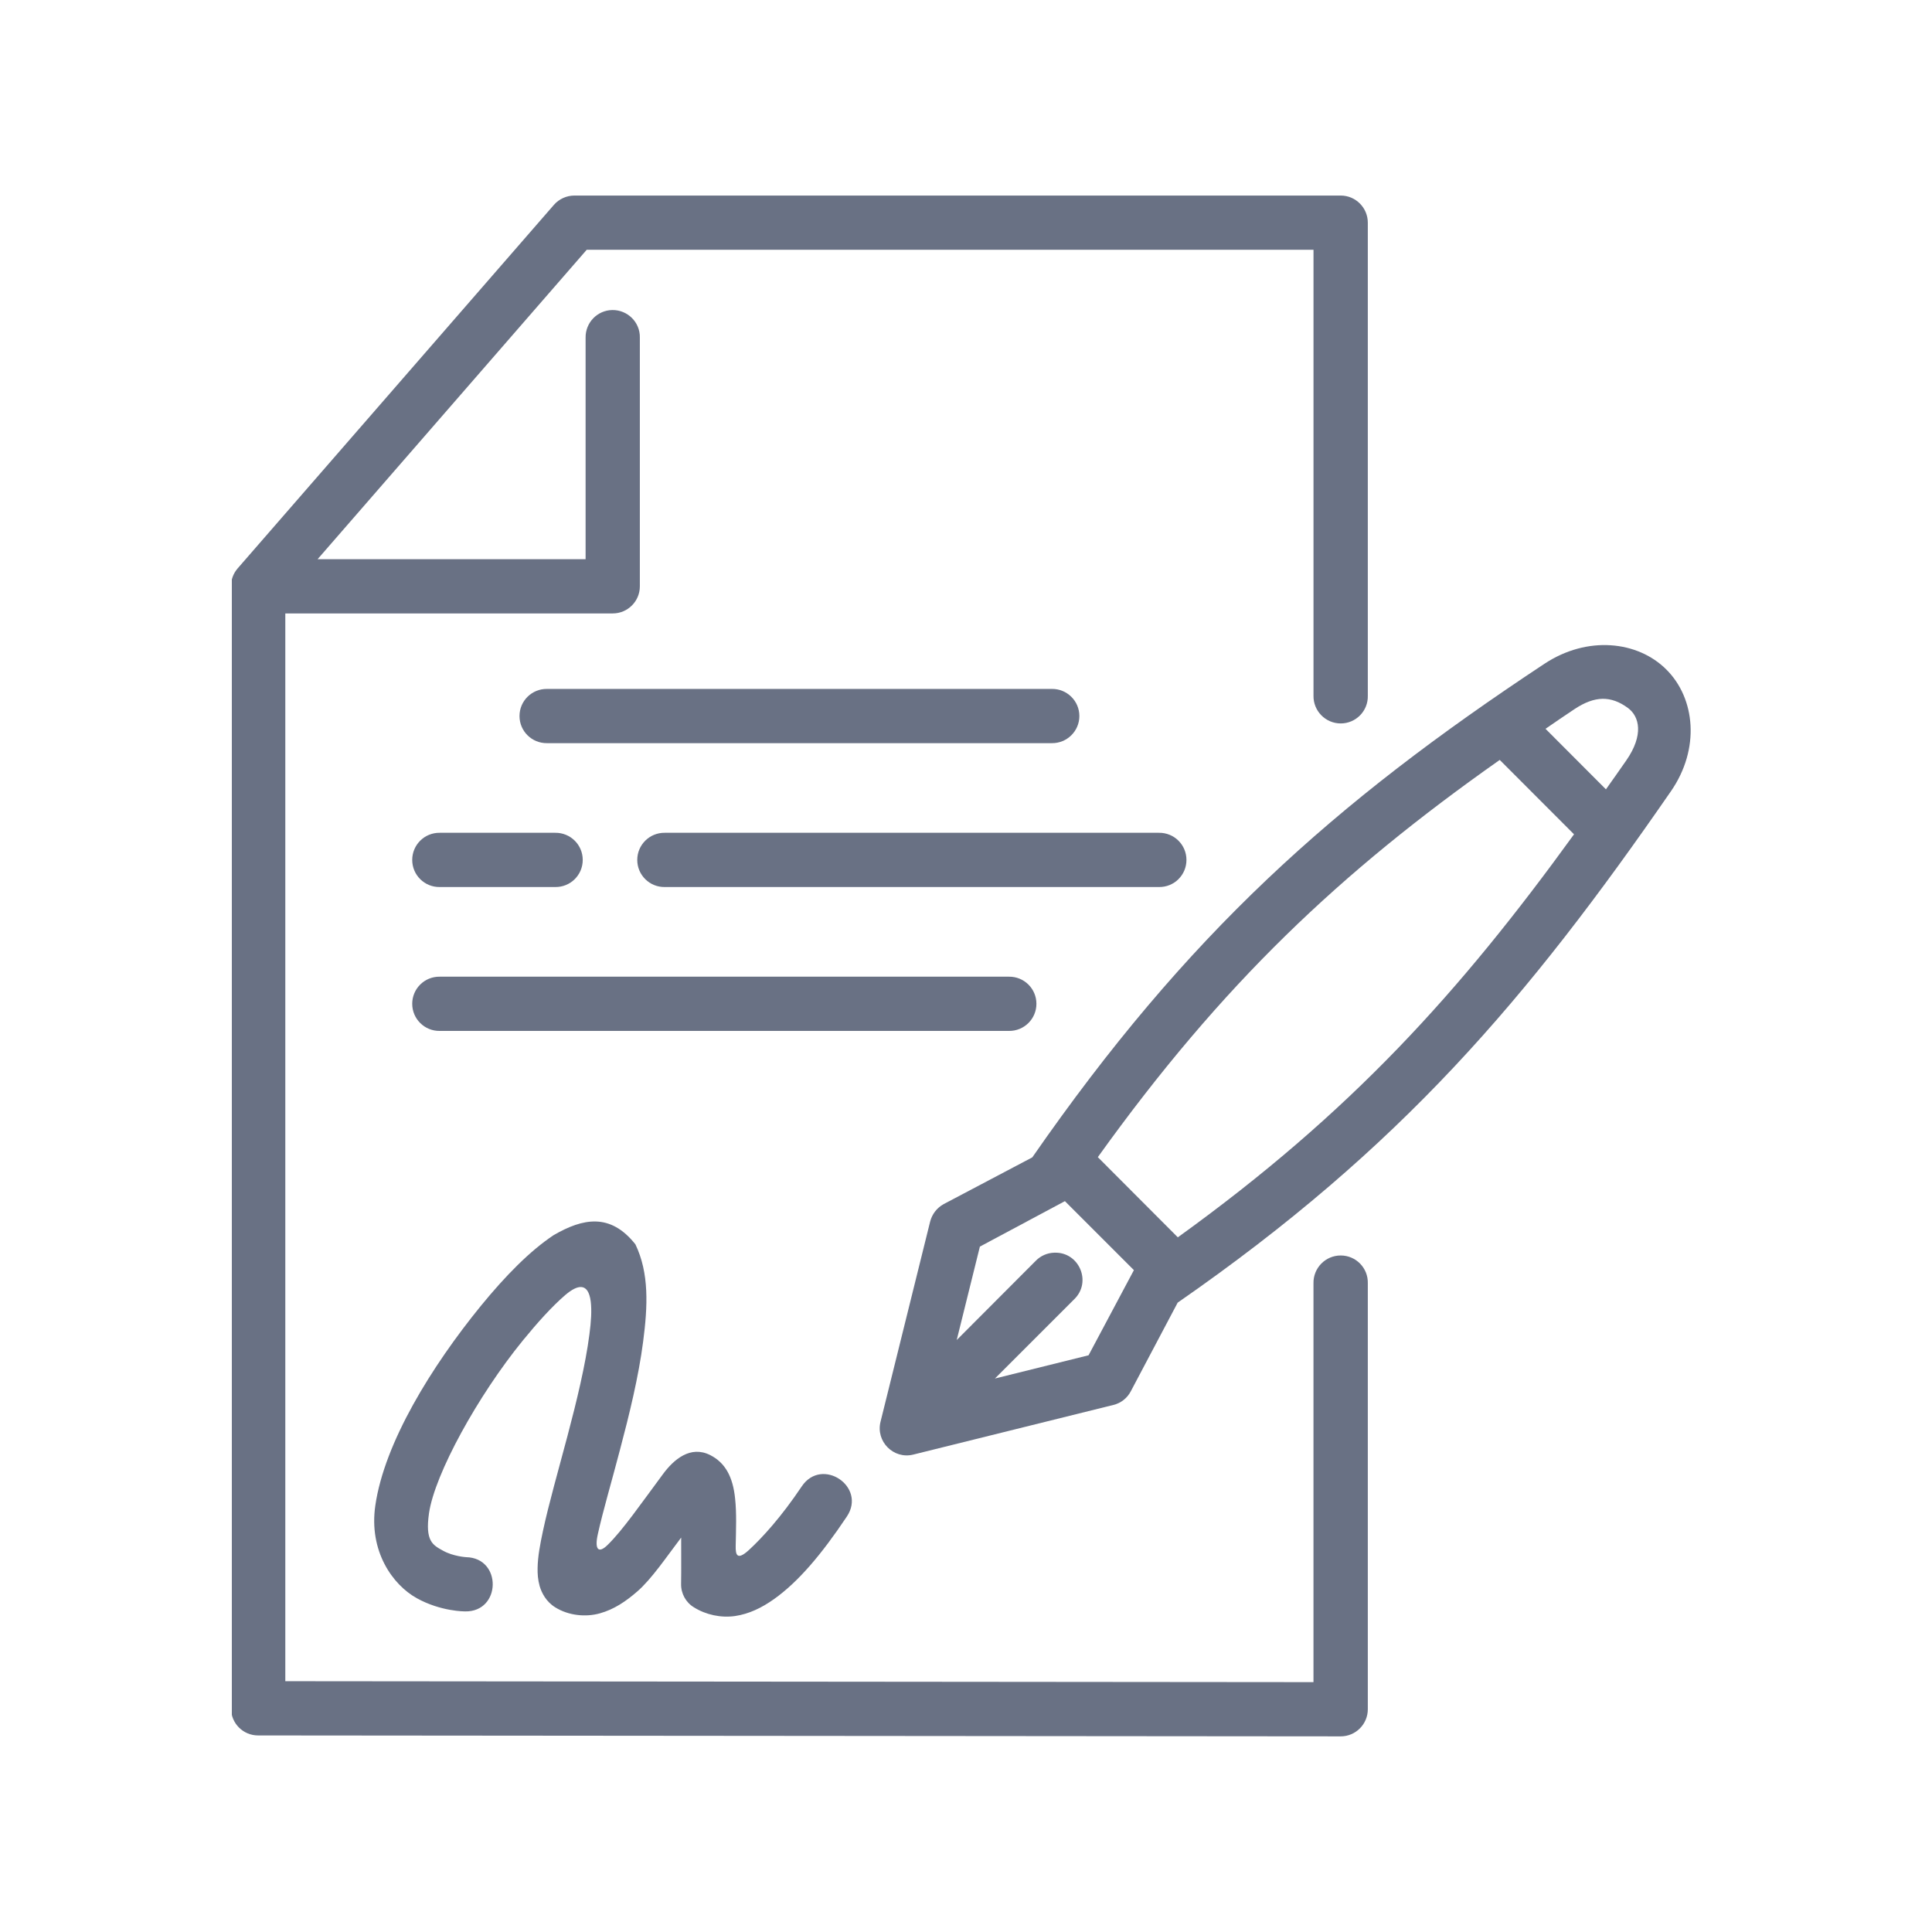
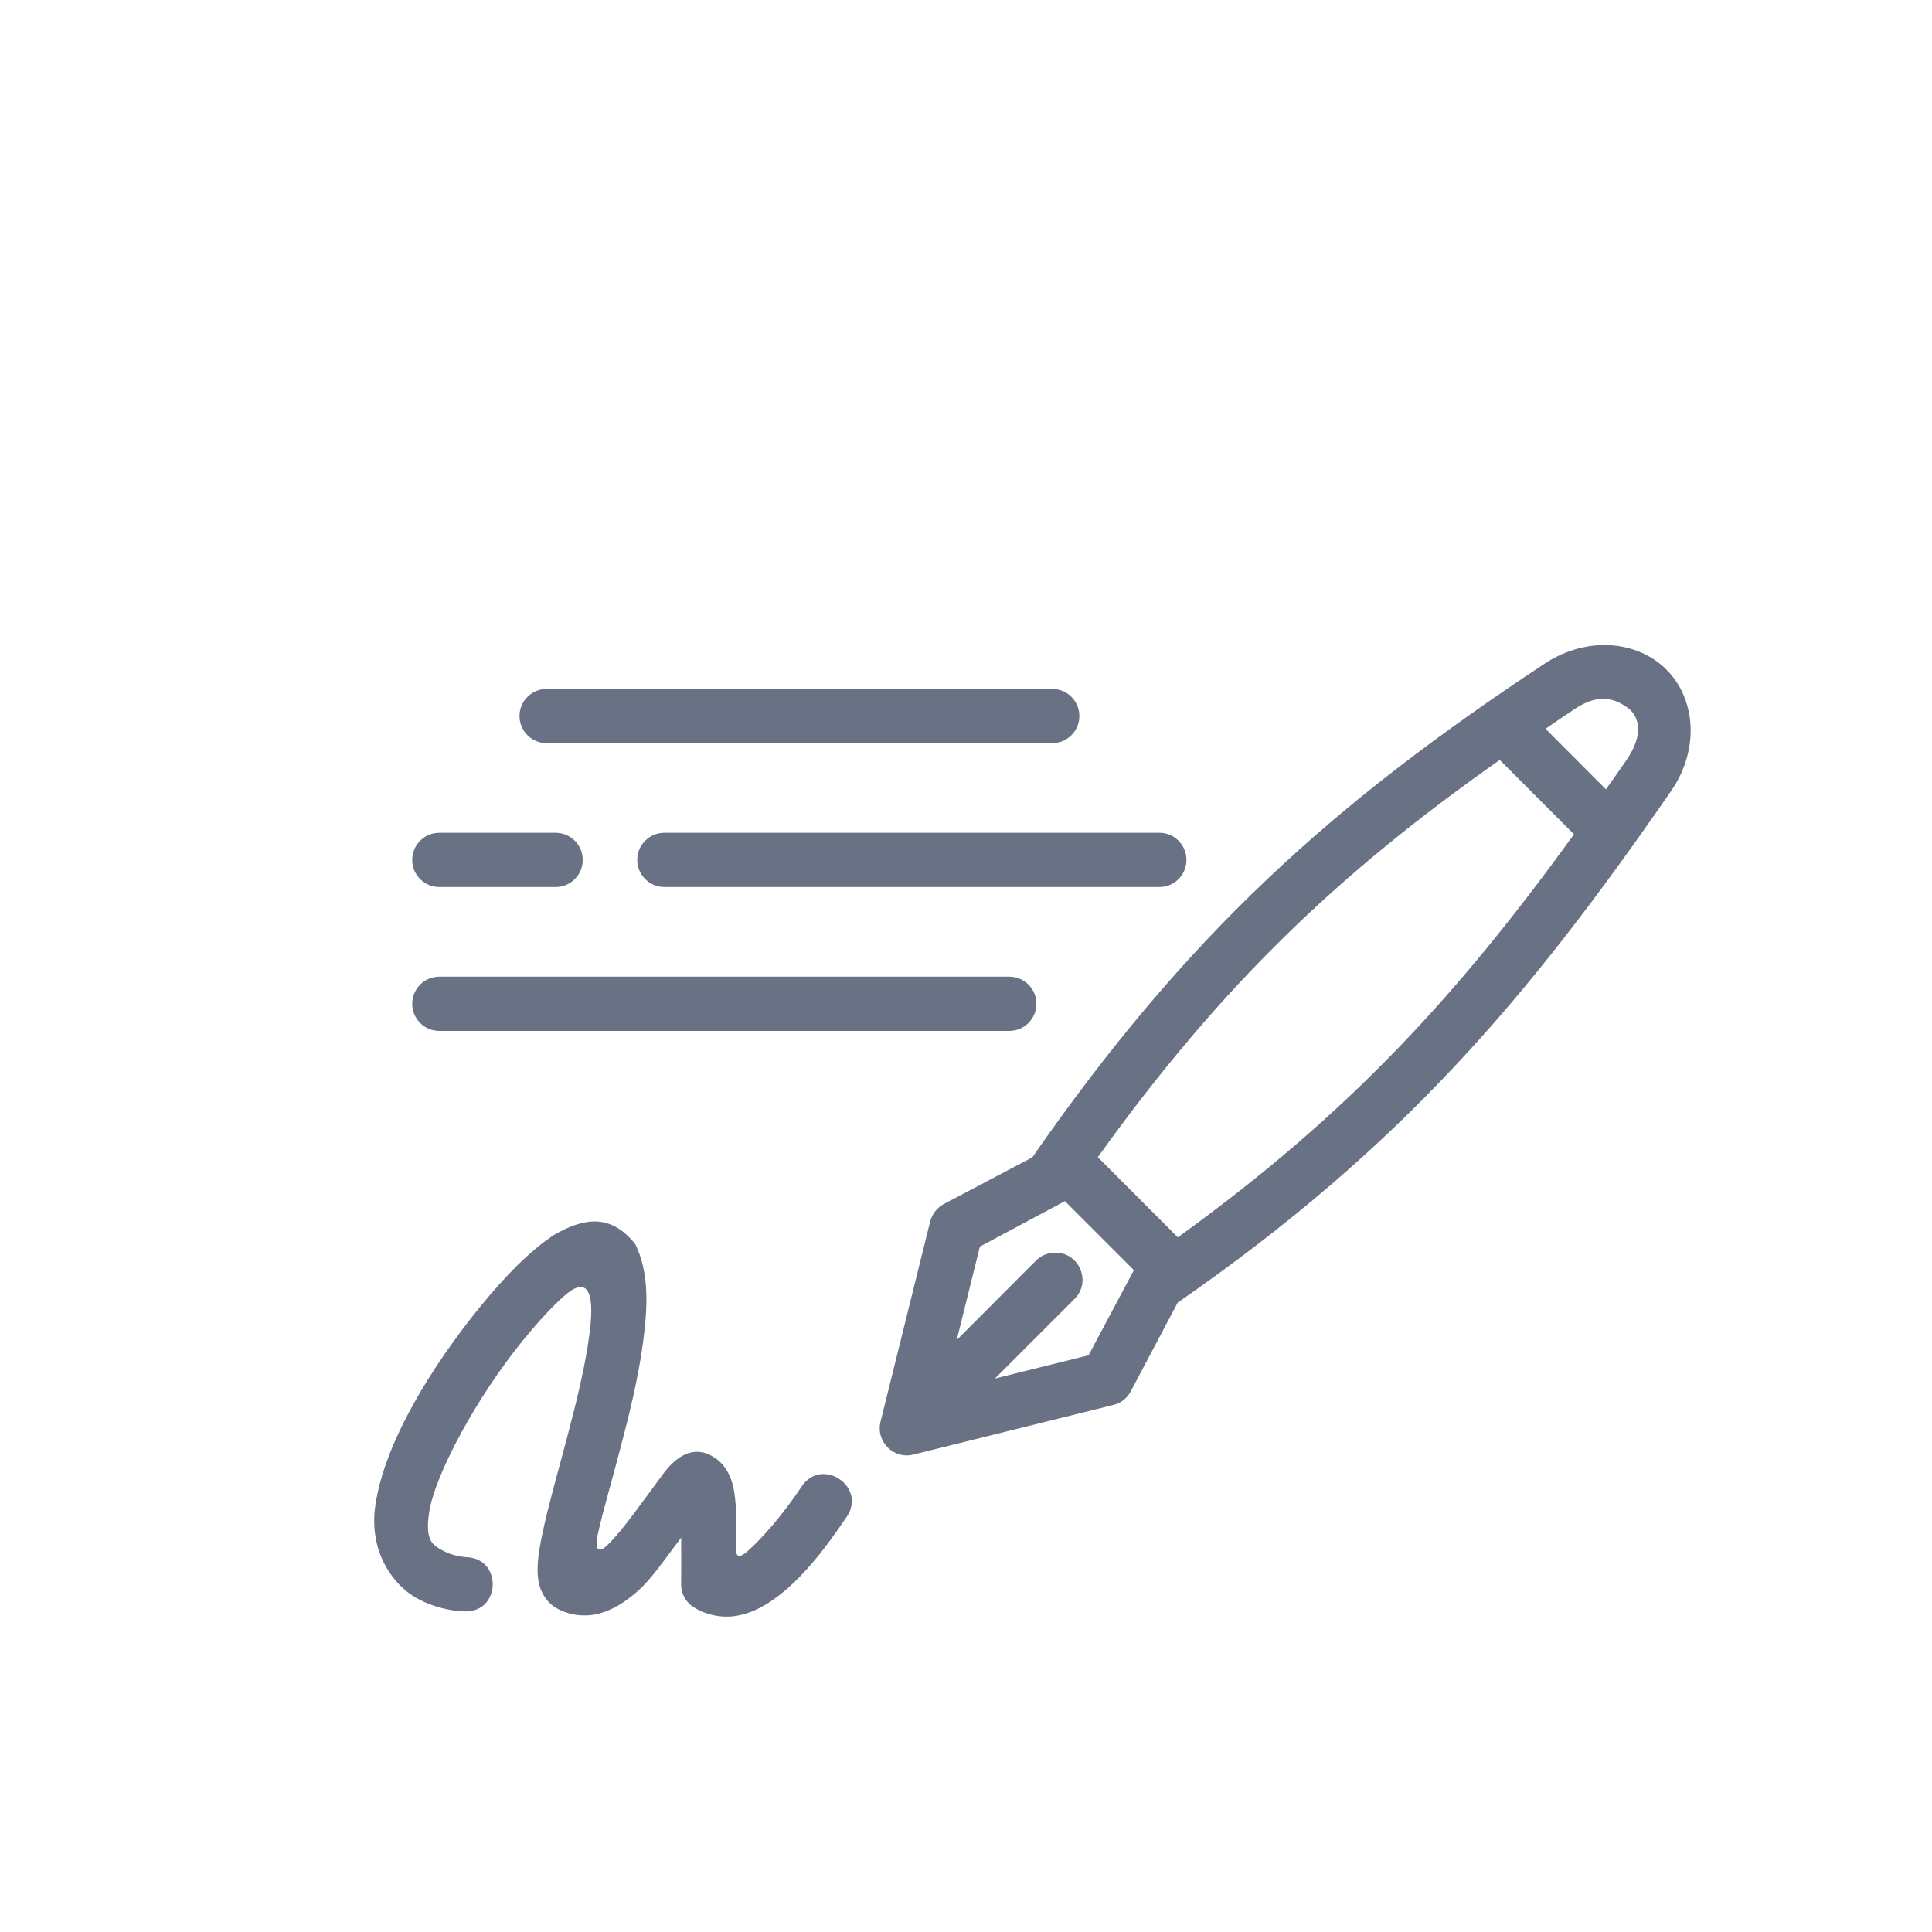
<svg xmlns="http://www.w3.org/2000/svg" width="500" zoomAndPan="magnify" viewBox="0 0 375 375" height="500" preserveAspectRatio="xMidYMid meet" version="1.0">
  <defs>
    <clipPath id="7ccd6df823">
-       <path d="M 45 37.5 L 266 37.5 L 266 337.5 L 45 337.5 Z M 45 37.5 " clip-rule="nonzero" />
-     </clipPath>
+       </clipPath>
  </defs>
  <g clip-path="url(#7ccd6df823)">
    <path fill="#697184" d="M 111.5 37.957 C 109.969 37.957 108.516 38.621 107.516 39.762 L 46.129 110.324 C 45.293 111.289 44.828 112.527 44.844 113.805 L 44.844 331.609 C 44.844 334.488 47.188 336.848 50.09 336.848 L 260.23 337.027 C 263.133 337.027 265.492 334.664 265.492 331.762 L 265.492 249.086 C 265.57 246.125 263.191 243.688 260.23 243.688 C 257.266 243.688 254.887 246.125 254.945 249.086 L 254.945 326.5 L 55.379 326.32 L 55.379 119.066 L 118.934 119.066 C 121.836 119.066 124.195 116.711 124.195 113.805 L 124.195 65.523 C 124.258 62.559 121.816 60.137 118.852 60.18 C 115.949 60.215 113.629 62.613 113.664 65.523 L 113.664 108.539 L 61.645 108.539 L 113.879 48.484 L 254.949 48.484 L 254.949 135.02 C 254.891 137.98 257.27 140.418 260.234 140.418 C 263.195 140.418 265.574 137.98 265.492 135.02 L 265.492 43.227 C 265.492 40.32 263.133 37.957 260.234 37.957 Z M 111.5 37.957 " fill-opacity="1" fill-rule="evenodd" />
  </g>
  <path fill="#697184" d="M 106.18 133.719 C 103.238 133.684 100.836 136.039 100.836 138.984 C 100.836 141.926 103.238 144.285 106.18 144.246 L 204.16 144.246 C 207.082 144.285 209.504 141.926 209.504 138.984 C 209.504 136.039 207.086 133.68 204.16 133.719 Z M 106.18 133.719 " fill-opacity="1" fill-rule="nonzero" />
  <path fill="#697184" d="M 85.355 161.645 C 82.41 161.605 80.012 163.969 80.012 166.91 C 80.012 169.852 82.41 172.215 85.355 172.172 L 107.766 172.172 C 110.707 172.215 113.109 169.852 113.109 166.91 C 113.109 163.969 110.711 161.605 107.766 161.645 Z M 85.355 161.645 " fill-opacity="1" fill-rule="nonzero" />
  <path fill="#697184" d="M 129.035 161.645 C 126.094 161.605 123.691 163.969 123.691 166.91 C 123.691 169.852 126.094 172.215 129.035 172.172 L 224.949 172.172 C 227.895 172.215 230.289 169.852 230.289 166.91 C 230.289 163.969 227.895 161.605 224.949 161.645 Z M 129.035 161.645 " fill-opacity="1" fill-rule="nonzero" />
-   <path fill="#697184" d="M 85.355 189.574 C 82.41 189.531 80.012 191.895 80.012 194.836 C 80.012 197.777 82.41 200.141 85.355 200.102 L 195.824 200.102 C 198.766 200.141 201.168 197.777 201.168 194.836 C 201.168 191.895 198.766 189.531 195.824 189.574 Z M 85.355 189.574 " fill-opacity="1" fill-rule="nonzero" />
+   <path fill="#697184" d="M 85.355 189.574 C 82.41 189.531 80.012 191.895 80.012 194.836 C 80.012 197.777 82.41 200.141 85.355 200.102 L 195.824 200.102 C 198.766 200.141 201.168 197.777 201.168 194.836 C 201.168 191.895 198.766 189.531 195.824 189.574 Z " fill-opacity="1" fill-rule="nonzero" />
  <path fill="#697184" d="M 206.699 233.141 L 220.09 246.531 L 211.289 263.059 L 193.113 267.57 L 208.5 252.188 C 211.965 248.84 209.469 242.973 204.652 243.145 C 203.273 243.184 201.98 243.746 201.027 244.734 L 185.699 260.098 L 190.195 241.965 Z M 291.098 147.5 L 305.516 161.938 C 283.281 192.648 262.184 215.969 228.613 240.164 L 213.086 224.602 C 237.238 190.926 260.152 169.289 291.098 147.5 Z M 311.031 135.637 C 312.715 135.617 314.32 136.191 315.984 137.418 C 318.246 139.098 319.062 142.68 315.676 147.574 C 314.34 149.512 313.047 151.312 311.711 153.211 L 299.984 141.461 C 301.859 140.184 303.641 138.926 305.598 137.645 C 307.57 136.332 309.352 135.676 311.031 135.637 Z M 312.621 125.246 C 308.441 124.977 303.93 126.094 299.77 128.844 C 258.699 155.98 230.406 181.352 200.367 224.645 L 183.164 233.719 C 181.848 234.438 180.906 235.676 180.535 237.129 L 170.914 275.945 C 169.945 279.781 173.434 283.285 177.258 282.336 L 216.105 272.699 C 217.559 272.352 218.793 271.383 219.488 270.047 L 228.586 252.84 C 271.918 222.785 296.438 193.949 324.344 153.555 C 330.012 145.352 329.066 135.566 323.453 129.969 C 320.652 127.16 316.797 125.512 312.621 125.246 Z M 312.621 125.246 " fill-opacity="1" fill-rule="nonzero" />
  <path fill="#697184" d="M 107.492 239.719 C 102.852 242.793 98.074 247.668 93.312 253.496 C 83.789 265.188 74.617 280.012 72.852 292.203 C 71.555 301.066 76.184 307.586 80.887 310.203 C 85.582 312.816 90.27 312.773 90.27 312.773 C 97.301 312.906 97.488 302.375 90.465 302.246 C 90.465 302.246 87.969 302.094 85.992 300.988 C 84 299.887 82.492 299.148 83.27 293.707 C 84.387 286.082 92.793 270.836 101.496 260.172 C 104.324 256.711 107.145 253.578 109.707 251.371 C 112.141 249.301 114.172 248.891 114.66 252.609 C 114.875 254.367 114.738 256.48 114.406 258.996 C 113.633 264.973 111.93 271.98 110.148 278.715 C 108.367 285.449 106.512 291.895 105.391 297.141 C 104.832 299.773 104.387 302.094 104.348 304.34 C 104.328 305.465 104.387 306.566 104.754 307.883 C 105.141 309.18 105.996 310.883 107.773 311.984 C 110.348 313.594 113.695 313.922 116.441 313.148 C 119.191 312.375 121.461 310.844 123.68 308.914 C 126.449 306.527 129.367 302.191 132.215 298.441 C 132.199 301.57 132.254 304.434 132.199 307.402 C 132.156 309.277 133.102 311.023 134.695 311.984 C 137.016 313.438 139.938 314.059 142.668 313.672 C 145.398 313.27 147.871 312.062 150.211 310.402 C 154.902 307.074 159.391 301.809 164.363 294.375 C 168.273 288.551 159.52 282.691 155.613 288.516 C 151.633 294.457 147.949 298.48 145.336 300.883 C 143.012 302.988 142.766 301.734 142.797 300.051 C 142.859 296.891 142.992 293.715 142.684 290.875 C 142.262 286.66 140.766 283.91 137.863 282.438 C 134.016 280.488 130.766 283.289 128.672 286.137 C 124.293 292.039 120.887 296.973 117.988 299.82 C 116.211 301.602 115.355 300.848 116.035 297.793 C 117.023 293.301 118.727 287.574 120.328 281.434 C 122.148 274.562 123.953 267.234 124.836 260.379 C 125.73 253.527 126.023 247.121 123.332 241.527 C 118.449 235.363 113.129 236.469 107.492 239.719 Z M 107.492 239.719 " fill-opacity="1" fill-rule="nonzero" />
</svg>